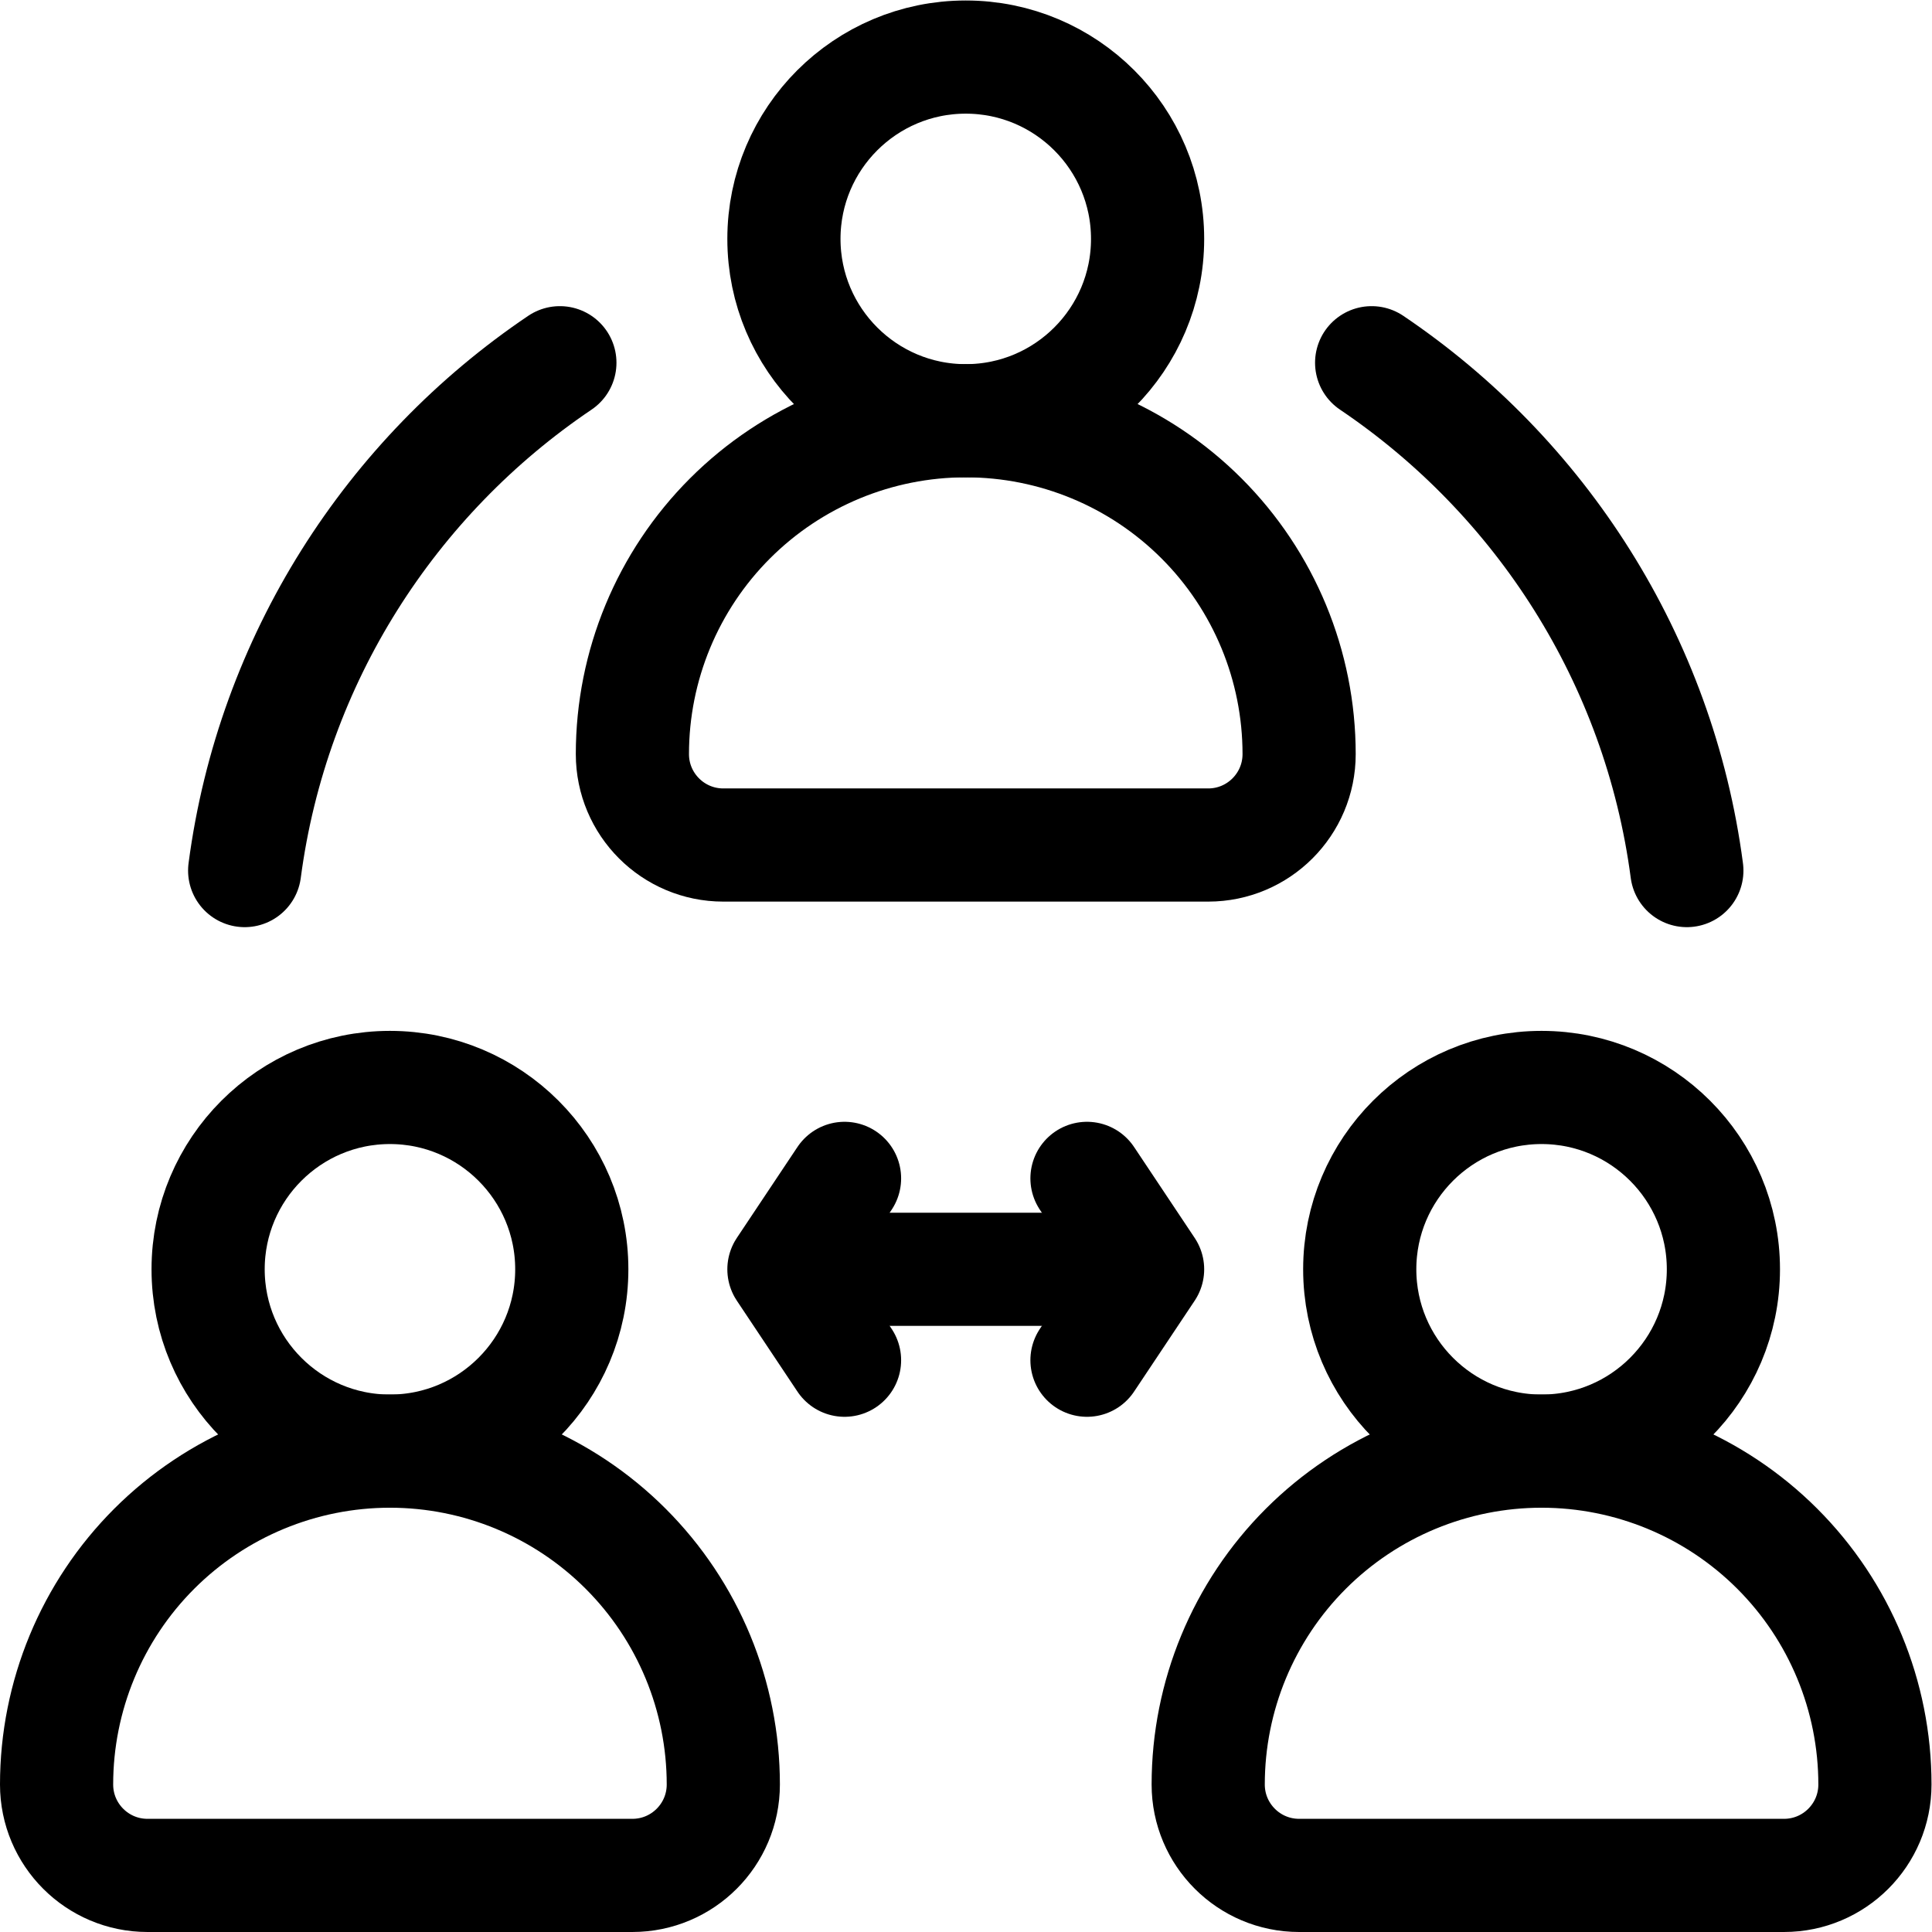
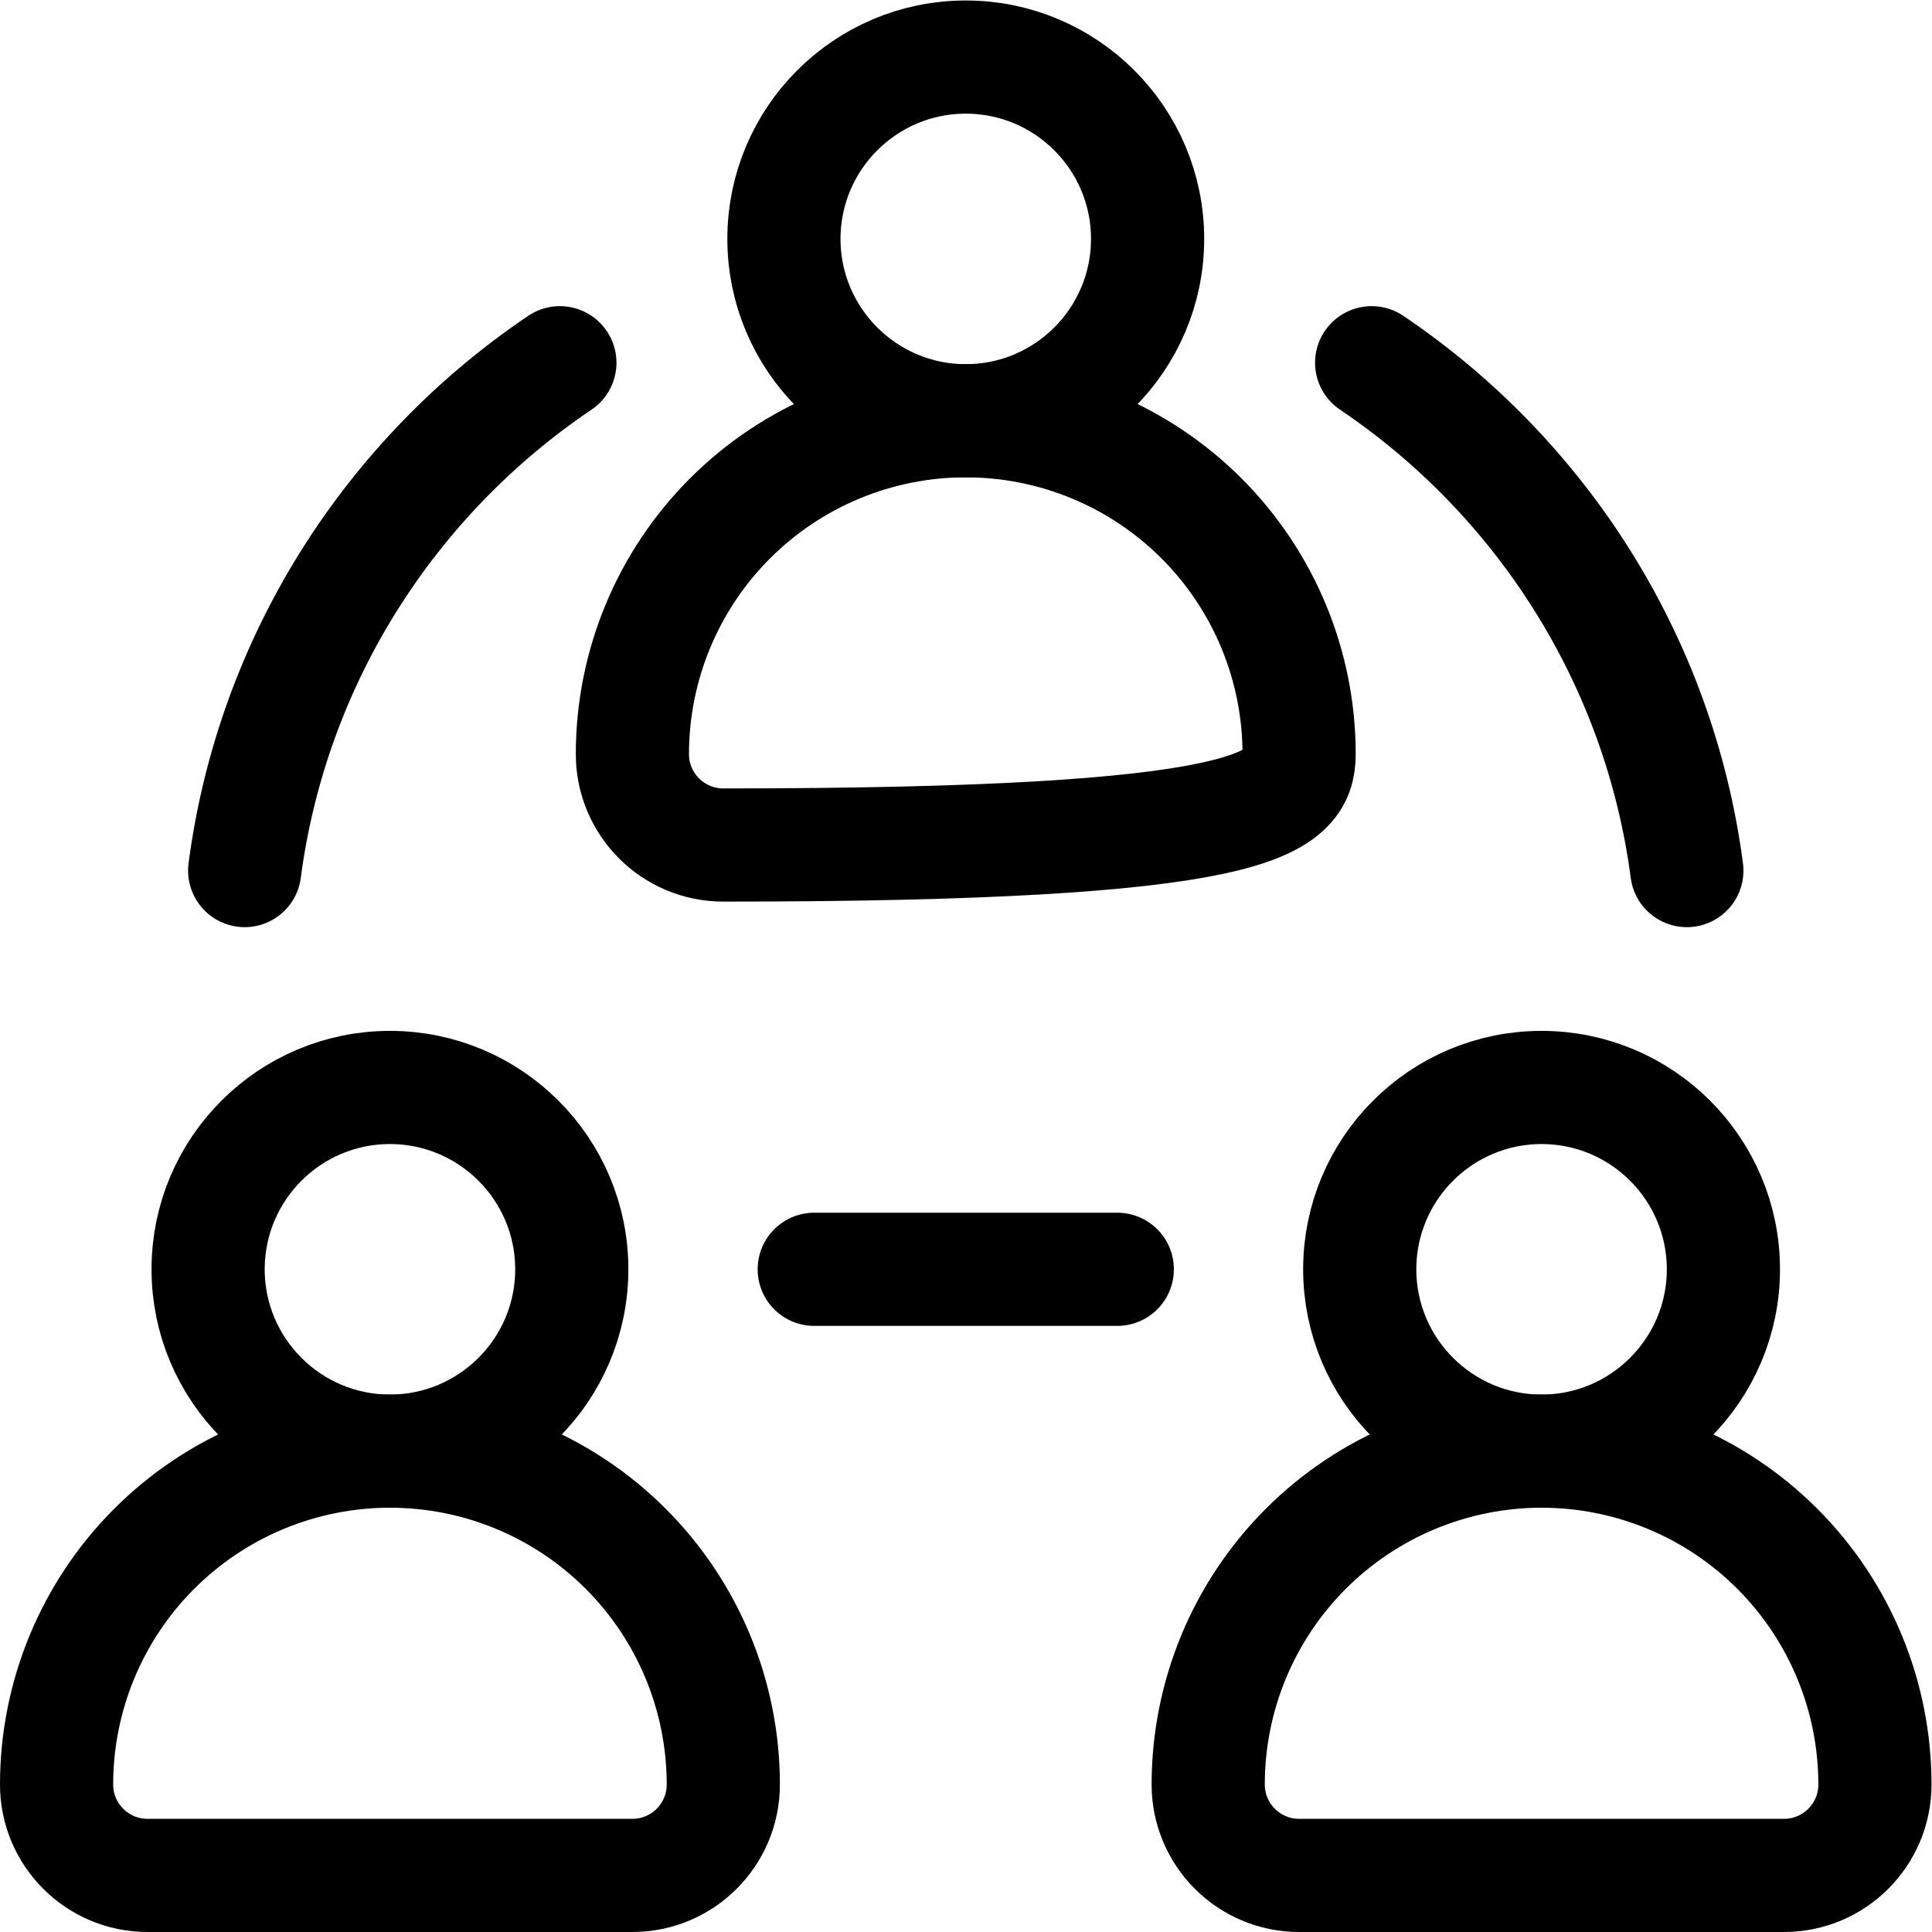
<svg xmlns="http://www.w3.org/2000/svg" id="svg1830" xml:space="preserve" width="682.667" height="682.667" viewBox="0 0 682.667 682.667">
  <defs id="defs1834">
    <clipPath clipPathUnits="userSpaceOnUse" id="clipPath1844">
      <path d="M 0,512 H 512 V 0 H 0 Z" id="path1842" />
    </clipPath>
  </defs>
  <g id="g1836" transform="matrix(1.333,0,0,-1.333,0,682.667)">
    <g id="g1838">
      <g id="g1840" clip-path="url(#clipPath1844)">
        <g id="g1846" transform="translate(191.733,39.1)">
          <path d="m 0,0 c 0,23.441 -9.311,45.918 -25.883,62.491 -16.573,16.573 -39.051,25.876 -62.484,25.876 -23.433,0 -45.91,-9.311 -62.483,-25.876 -16.573,-16.573 -25.883,-39.05 -25.883,-62.491 0,-13.303 10.788,-24.1 24.1,-24.1 H -24.1 C -10.789,-24.1 0,-13.303 0,0 Z" style="fill:none;stroke:#000000;stroke-width:30;stroke-linecap:round;stroke-linejoin:round;stroke-miterlimit:10;stroke-dasharray:none;stroke-opacity:1" id="path1848" />
        </g>
        <g id="g1850" transform="translate(497,39.1)">
          <path d="m 0,0 c 0,23.441 -9.311,45.918 -25.883,62.491 -16.573,16.573 -39.051,25.876 -62.483,25.876 -23.434,0 -45.911,-9.311 -62.484,-25.876 -16.573,-16.573 -25.883,-39.05 -25.883,-62.491 0,-13.303 10.789,-24.1 24.099,-24.1 H -24.1 C -10.789,-24.1 0,-13.303 0,0 Z" style="fill:none;stroke:#000000;stroke-width:30;stroke-linecap:round;stroke-linejoin:round;stroke-miterlimit:10;stroke-dasharray:none;stroke-opacity:1" id="path1852" />
        </g>
        <g id="g1854" transform="translate(344.366,312.233)">
-           <path d="m 0,0 c 0,23.441 -9.311,45.918 -25.883,62.491 -16.573,16.573 -39.05,25.876 -62.483,25.876 -23.433,0 -45.911,-9.311 -62.484,-25.876 -16.572,-16.573 -25.883,-39.05 -25.883,-62.491 0,-13.303 10.789,-24.1 24.1,-24.1 H -24.1 C -10.788,-24.1 0,-13.303 0,0 Z" style="fill:none;stroke:#000000;stroke-width:30;stroke-linecap:round;stroke-linejoin:round;stroke-miterlimit:10;stroke-dasharray:none;stroke-opacity:1" id="path1856" />
+           <path d="m 0,0 c 0,23.441 -9.311,45.918 -25.883,62.491 -16.573,16.573 -39.05,25.876 -62.483,25.876 -23.433,0 -45.911,-9.311 -62.484,-25.876 -16.572,-16.573 -25.883,-39.05 -25.883,-62.491 0,-13.303 10.789,-24.1 24.1,-24.1 C -10.788,-24.1 0,-13.303 0,0 Z" style="fill:none;stroke:#000000;stroke-width:30;stroke-linecap:round;stroke-linejoin:round;stroke-miterlimit:10;stroke-dasharray:none;stroke-opacity:1" id="path1856" />
        </g>
        <g id="g1858" transform="translate(223.867,151.567)">
-           <path d="M 0,0 -16.067,24.1 0,48.2" style="fill:none;stroke:#000000;stroke-width:30;stroke-linecap:round;stroke-linejoin:round;stroke-miterlimit:10;stroke-dasharray:none;stroke-opacity:1" id="path1860" />
-         </g>
+           </g>
        <g id="g1862" transform="translate(288.134,151.567)">
-           <path d="M 0,0 16.066,24.1 0,48.2" style="fill:none;stroke:#000000;stroke-width:30;stroke-linecap:round;stroke-linejoin:round;stroke-miterlimit:10;stroke-dasharray:none;stroke-opacity:1" id="path1864" />
-         </g>
+           </g>
        <g id="g1866" transform="translate(215.833,175.667)">
          <path d="M 0,0 H 80.333" style="fill:none;stroke:#000000;stroke-width:30;stroke-linecap:round;stroke-linejoin:round;stroke-miterlimit:10;stroke-dasharray:none;stroke-opacity:1" id="path1868" />
        </g>
        <g id="g1870" transform="translate(103.367,223.867)">
          <path d="m 0,0 c 26.598,0 48.2,-21.594 48.2,-48.2 0,-26.598 -21.602,-48.2 -48.2,-48.2 -26.599,0 -48.2,21.602 -48.2,48.2 C -48.2,-21.594 -26.599,0 0,0 Z" style="fill:none;stroke:#000000;stroke-width:30;stroke-linecap:round;stroke-linejoin:round;stroke-miterlimit:10;stroke-dasharray:none;stroke-opacity:1" id="path1872" />
        </g>
        <g id="g1874" transform="translate(408.634,223.867)">
          <path d="m 0,0 c 26.598,0 48.199,-21.594 48.199,-48.2 0,-26.598 -21.601,-48.2 -48.199,-48.2 -26.599,0 -48.2,21.602 -48.2,48.2 C -48.2,-21.594 -26.599,0 0,0 Z" style="fill:none;stroke:#000000;stroke-width:30;stroke-linecap:round;stroke-linejoin:round;stroke-miterlimit:10;stroke-dasharray:none;stroke-opacity:1" id="path1876" />
        </g>
        <g id="g1878" transform="translate(256,497)">
          <path d="m 0,0 c 26.599,0 48.2,-21.594 48.2,-48.2 0,-26.598 -21.601,-48.2 -48.2,-48.2 -26.599,0 -48.2,21.602 -48.2,48.2 C -48.2,-21.594 -26.599,0 0,0 Z" style="fill:none;stroke:#000000;stroke-width:30;stroke-linecap:round;stroke-linejoin:round;stroke-miterlimit:10;stroke-dasharray:none;stroke-opacity:1" id="path1880" />
        </g>
        <g id="g1882" transform="translate(363.591,415.976)">
          <path d="M 0,0 C 44.753,-30.173 76.18,-78.622 83.555,-134.614" style="fill:none;stroke:#000000;stroke-width:30;stroke-linecap:round;stroke-linejoin:round;stroke-miterlimit:10;stroke-dasharray:none;stroke-opacity:1" id="path1884" />
        </g>
        <g id="g1886" transform="translate(148.41,415.976)">
          <path d="M 0,0 C -44.754,-30.173 -76.18,-78.622 -83.555,-134.614" style="fill:none;stroke:#000000;stroke-width:30;stroke-linecap:round;stroke-linejoin:round;stroke-miterlimit:10;stroke-dasharray:none;stroke-opacity:1" id="path1888" />
        </g>
      </g>
    </g>
  </g>
</svg>